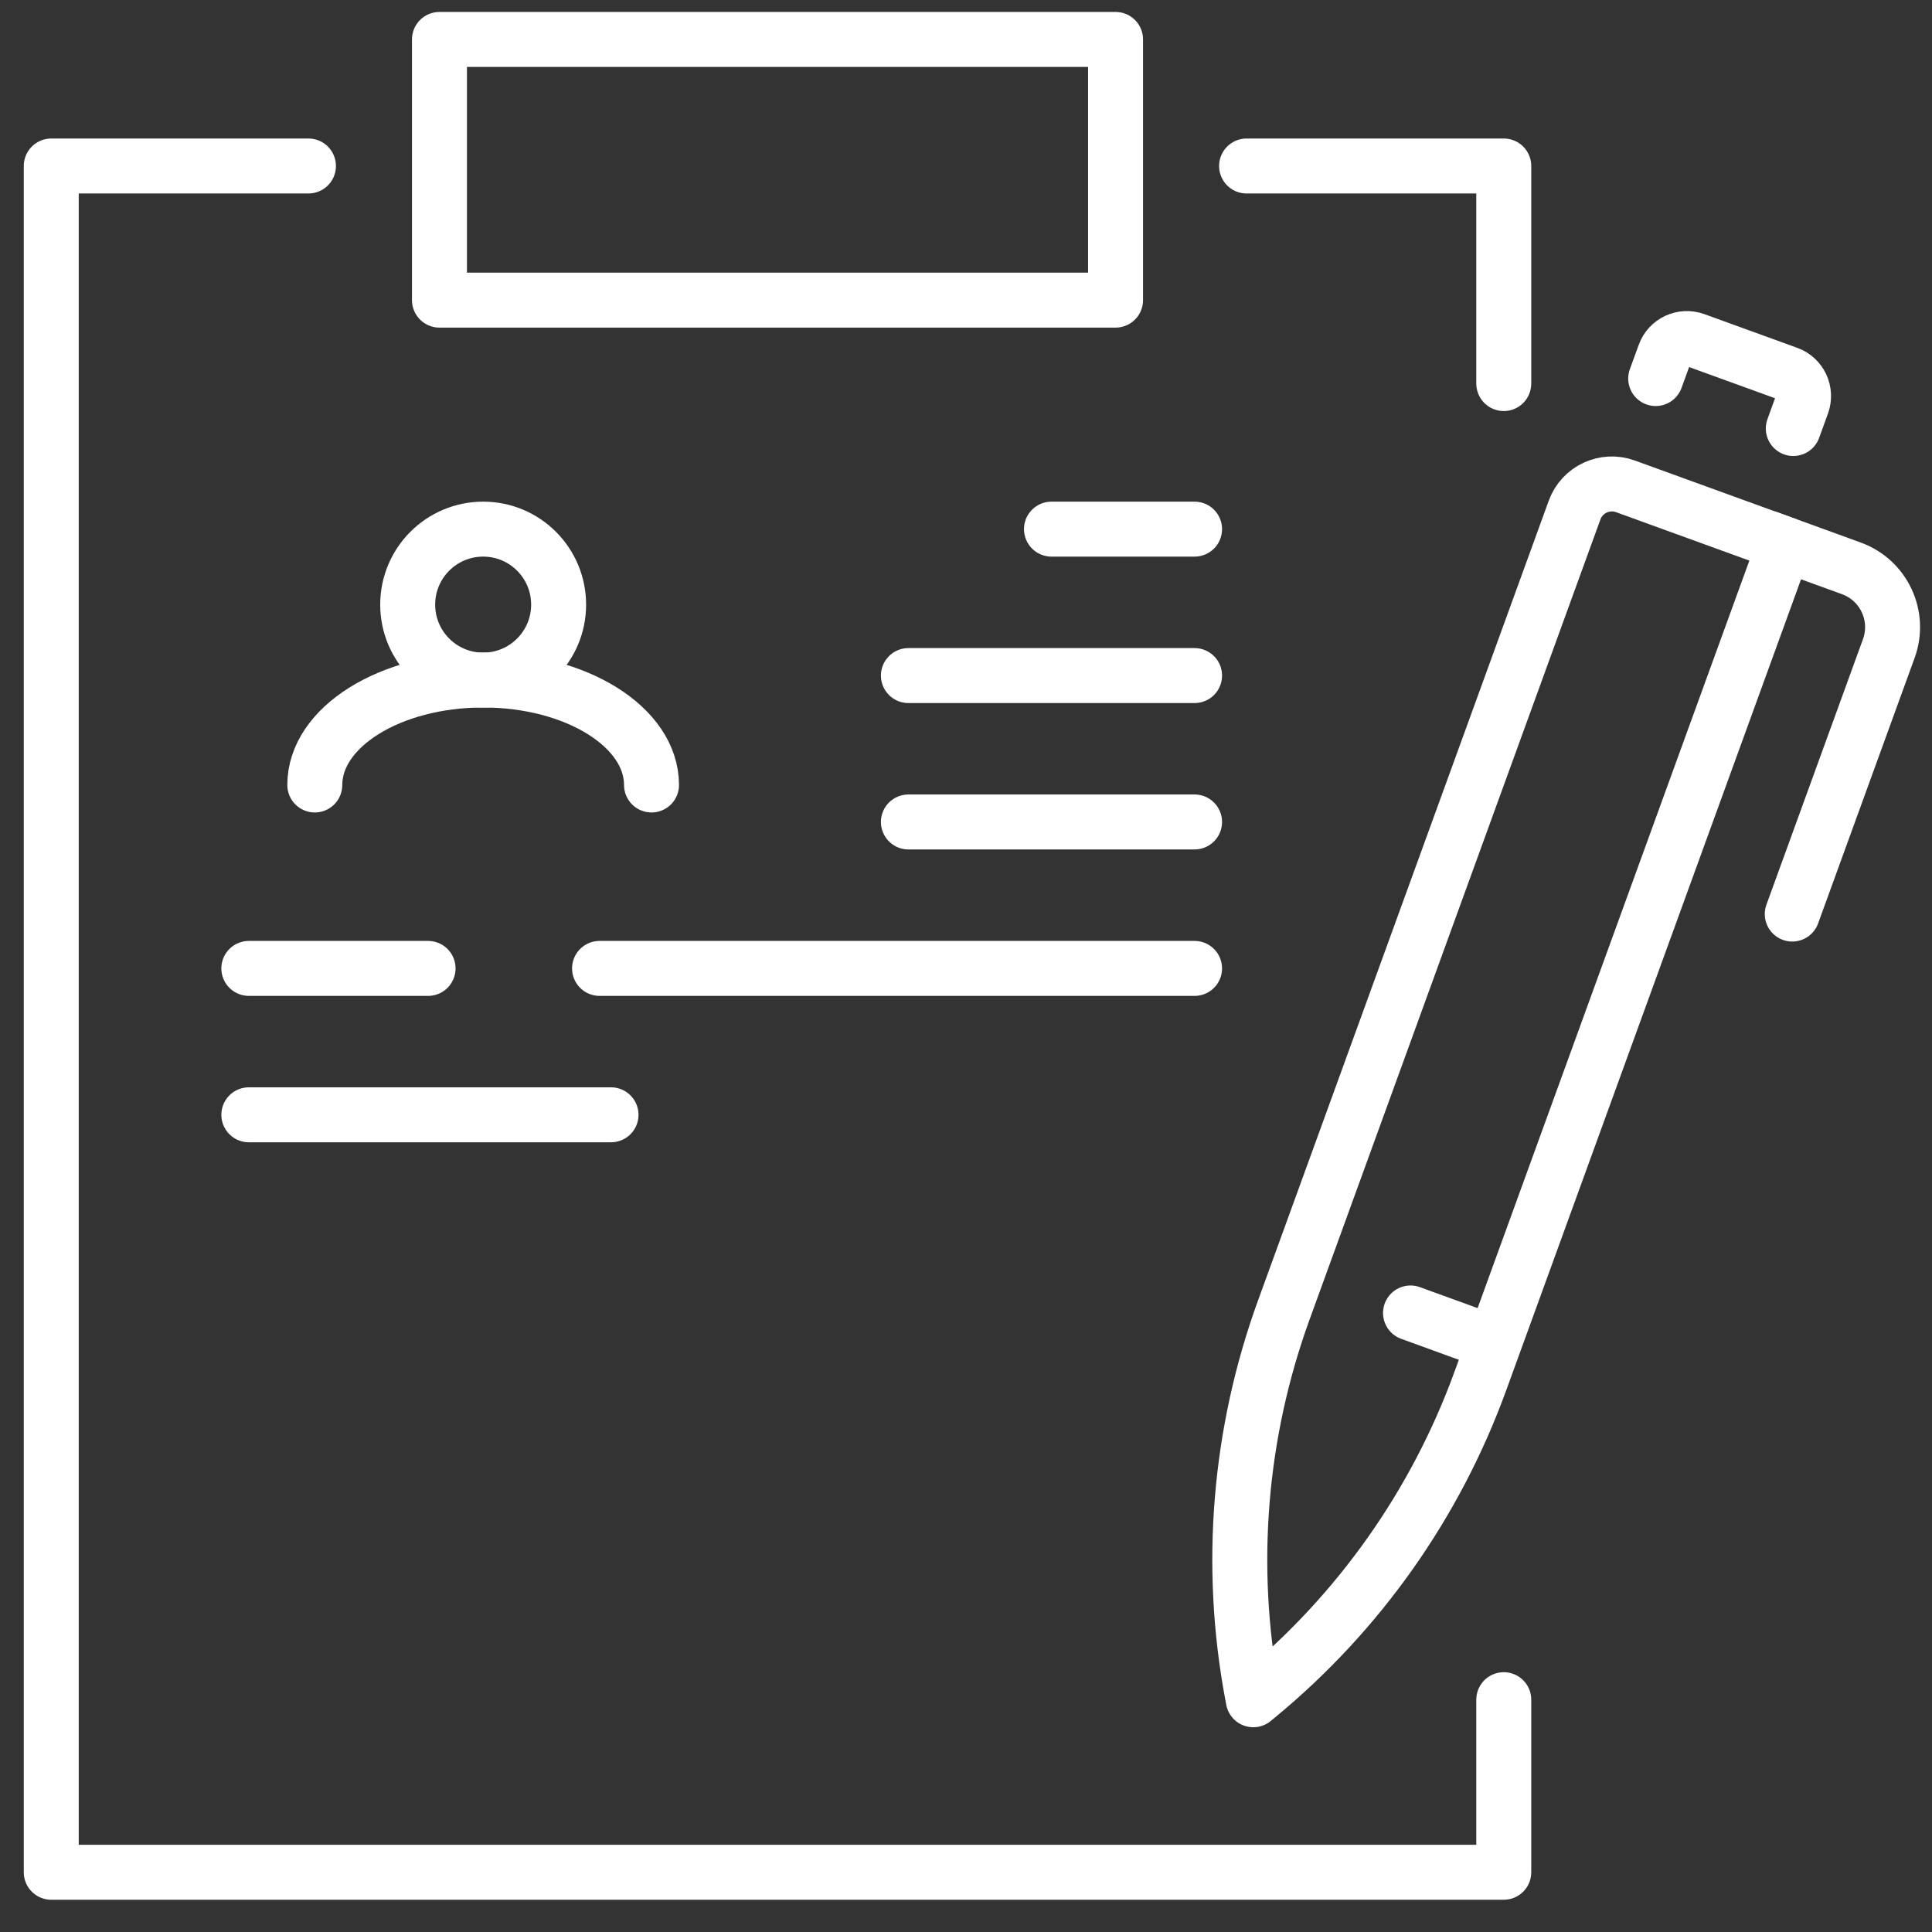
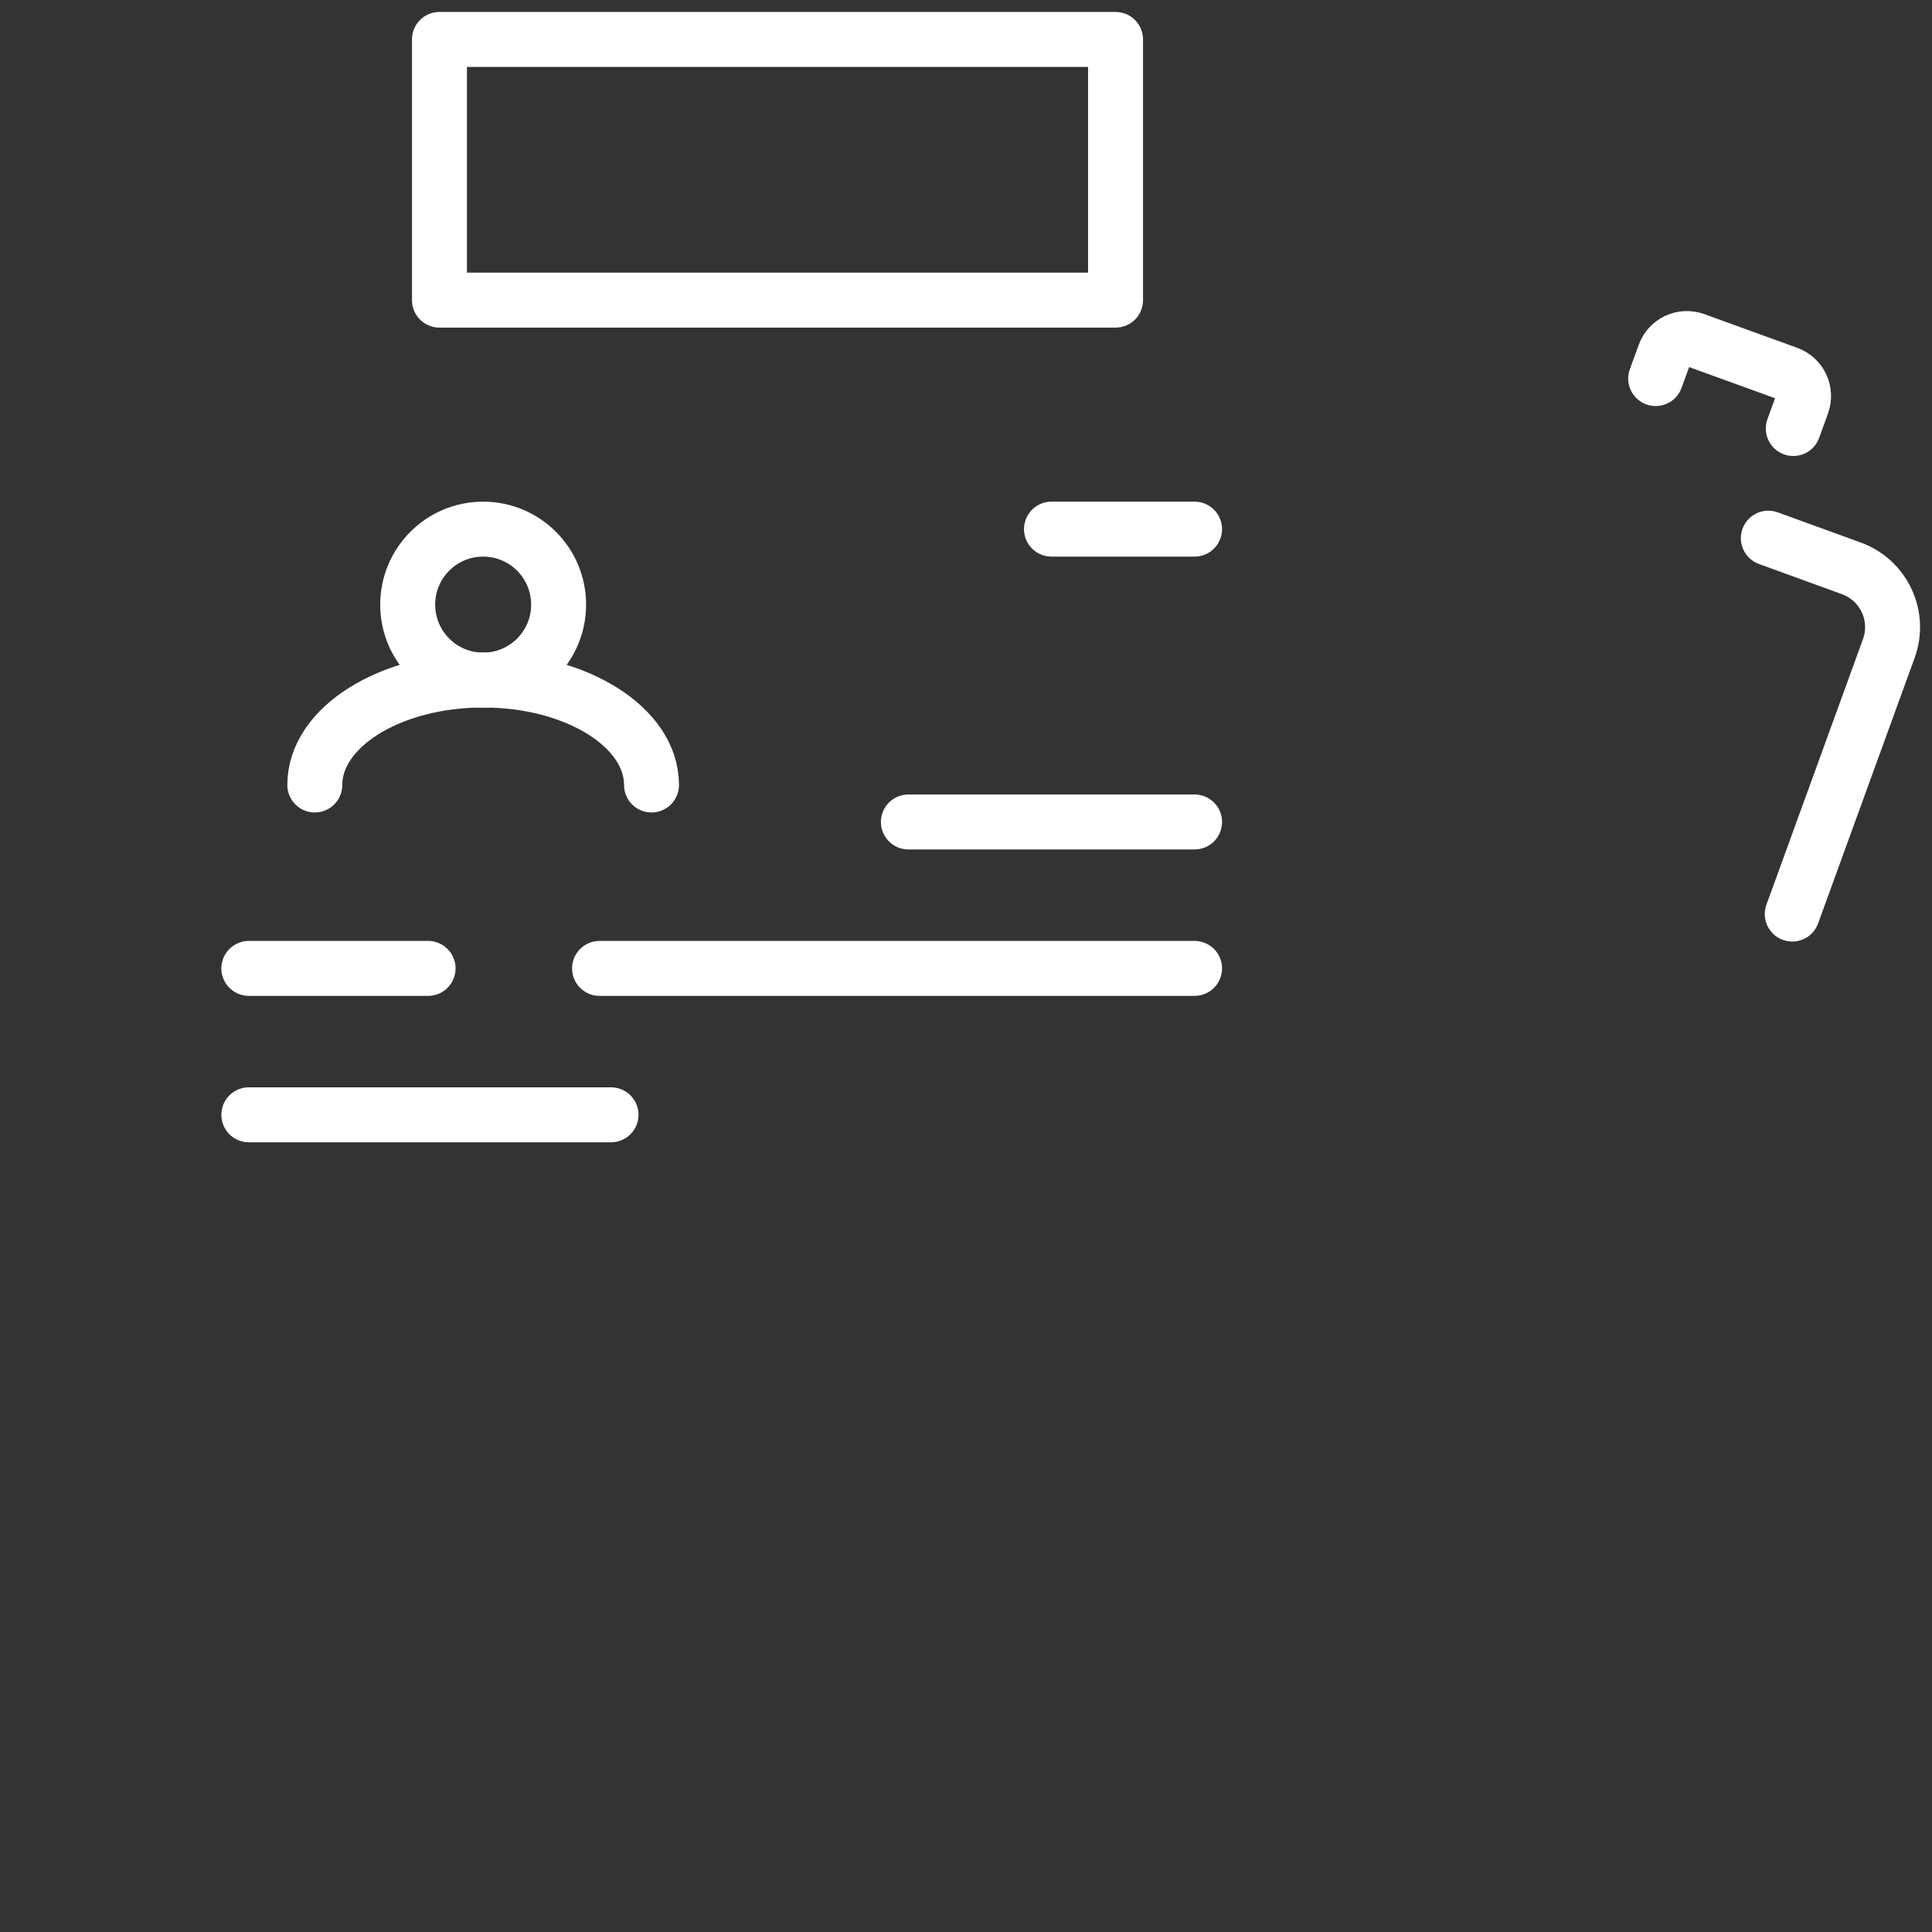
<svg xmlns="http://www.w3.org/2000/svg" width="49" height="49" viewBox="0 0 49 49" fill="none">
  <rect x="0" y="0" width="49" height="49" fill="#333333" stroke="none" />
-   <path d="M31.757 42.954L31.786 43.11L31.908 43.009C34.465 40.9 36.411 38.144 37.544 35.029L45.261 13.801L41.225 12.335C40.703 12.145 40.125 12.414 39.935 12.937L32.562 33.219C31.429 36.335 31.15 39.696 31.757 42.956V42.954Z" stroke="white" stroke-width="1.394" stroke-linecap="round" stroke-linejoin="round" />
  <path d="M41.992 9.601L42.218 8.982C42.331 8.67 42.675 8.51 42.988 8.622L45.347 9.478C45.659 9.592 45.819 9.936 45.707 10.249L45.482 10.868" stroke="white" stroke-width="1.394" stroke-linecap="round" stroke-linejoin="round" />
  <path d="M44.849 13.649L46.955 14.415C47.779 14.715 48.204 15.625 47.904 16.449L45.456 23.183" stroke="white" stroke-width="1.394" stroke-linecap="round" stroke-linejoin="round" />
-   <path d="M37.705 34.002L35.774 33.3" stroke="white" stroke-width="1.394" stroke-linecap="round" stroke-linejoin="round" />
  <path d="M26.668 13.42H30.297" stroke="white" stroke-width="1.394" stroke-linecap="round" stroke-linejoin="round" />
-   <path d="M23.039 17.134H30.297" stroke="white" stroke-width="1.394" stroke-linecap="round" stroke-linejoin="round" />
  <path d="M23.039 20.847H30.297" stroke="white" stroke-width="1.394" stroke-linecap="round" stroke-linejoin="round" />
  <path d="M6.311 24.561H10.857" stroke="white" stroke-width="1.394" stroke-linecap="round" stroke-linejoin="round" />
  <path d="M15.206 24.561H30.297" stroke="white" stroke-width="1.394" stroke-linecap="round" stroke-linejoin="round" />
  <path d="M6.311 28.274H15.497" stroke="white" stroke-width="1.394" stroke-linecap="round" stroke-linejoin="round" />
-   <path d="M38.139 43.108V47.485H1.3V4.21H7.823" stroke="white" stroke-width="1.394" stroke-linecap="round" stroke-linejoin="round" />
-   <path d="M31.616 4.21H38.139V9.728" stroke="white" stroke-width="1.394" stroke-linecap="round" stroke-linejoin="round" />
  <path d="M28.293 1H11.146V7.612H28.293V1Z" stroke="white" stroke-width="1.394" stroke-linecap="round" stroke-linejoin="round" />
  <path d="M12.254 17.249C13.311 17.249 14.168 16.392 14.168 15.335C14.168 14.277 13.311 13.42 12.254 13.42C11.197 13.42 10.34 14.277 10.34 15.335C10.34 16.392 11.197 17.249 12.254 17.249Z" stroke="white" stroke-width="1.394" stroke-linecap="round" stroke-linejoin="round" />
  <path d="M7.984 19.909C7.984 18.439 9.895 17.247 12.254 17.247C14.613 17.247 16.524 18.439 16.524 19.909" stroke="white" stroke-width="1.394" stroke-linecap="round" stroke-linejoin="round" />
</svg>